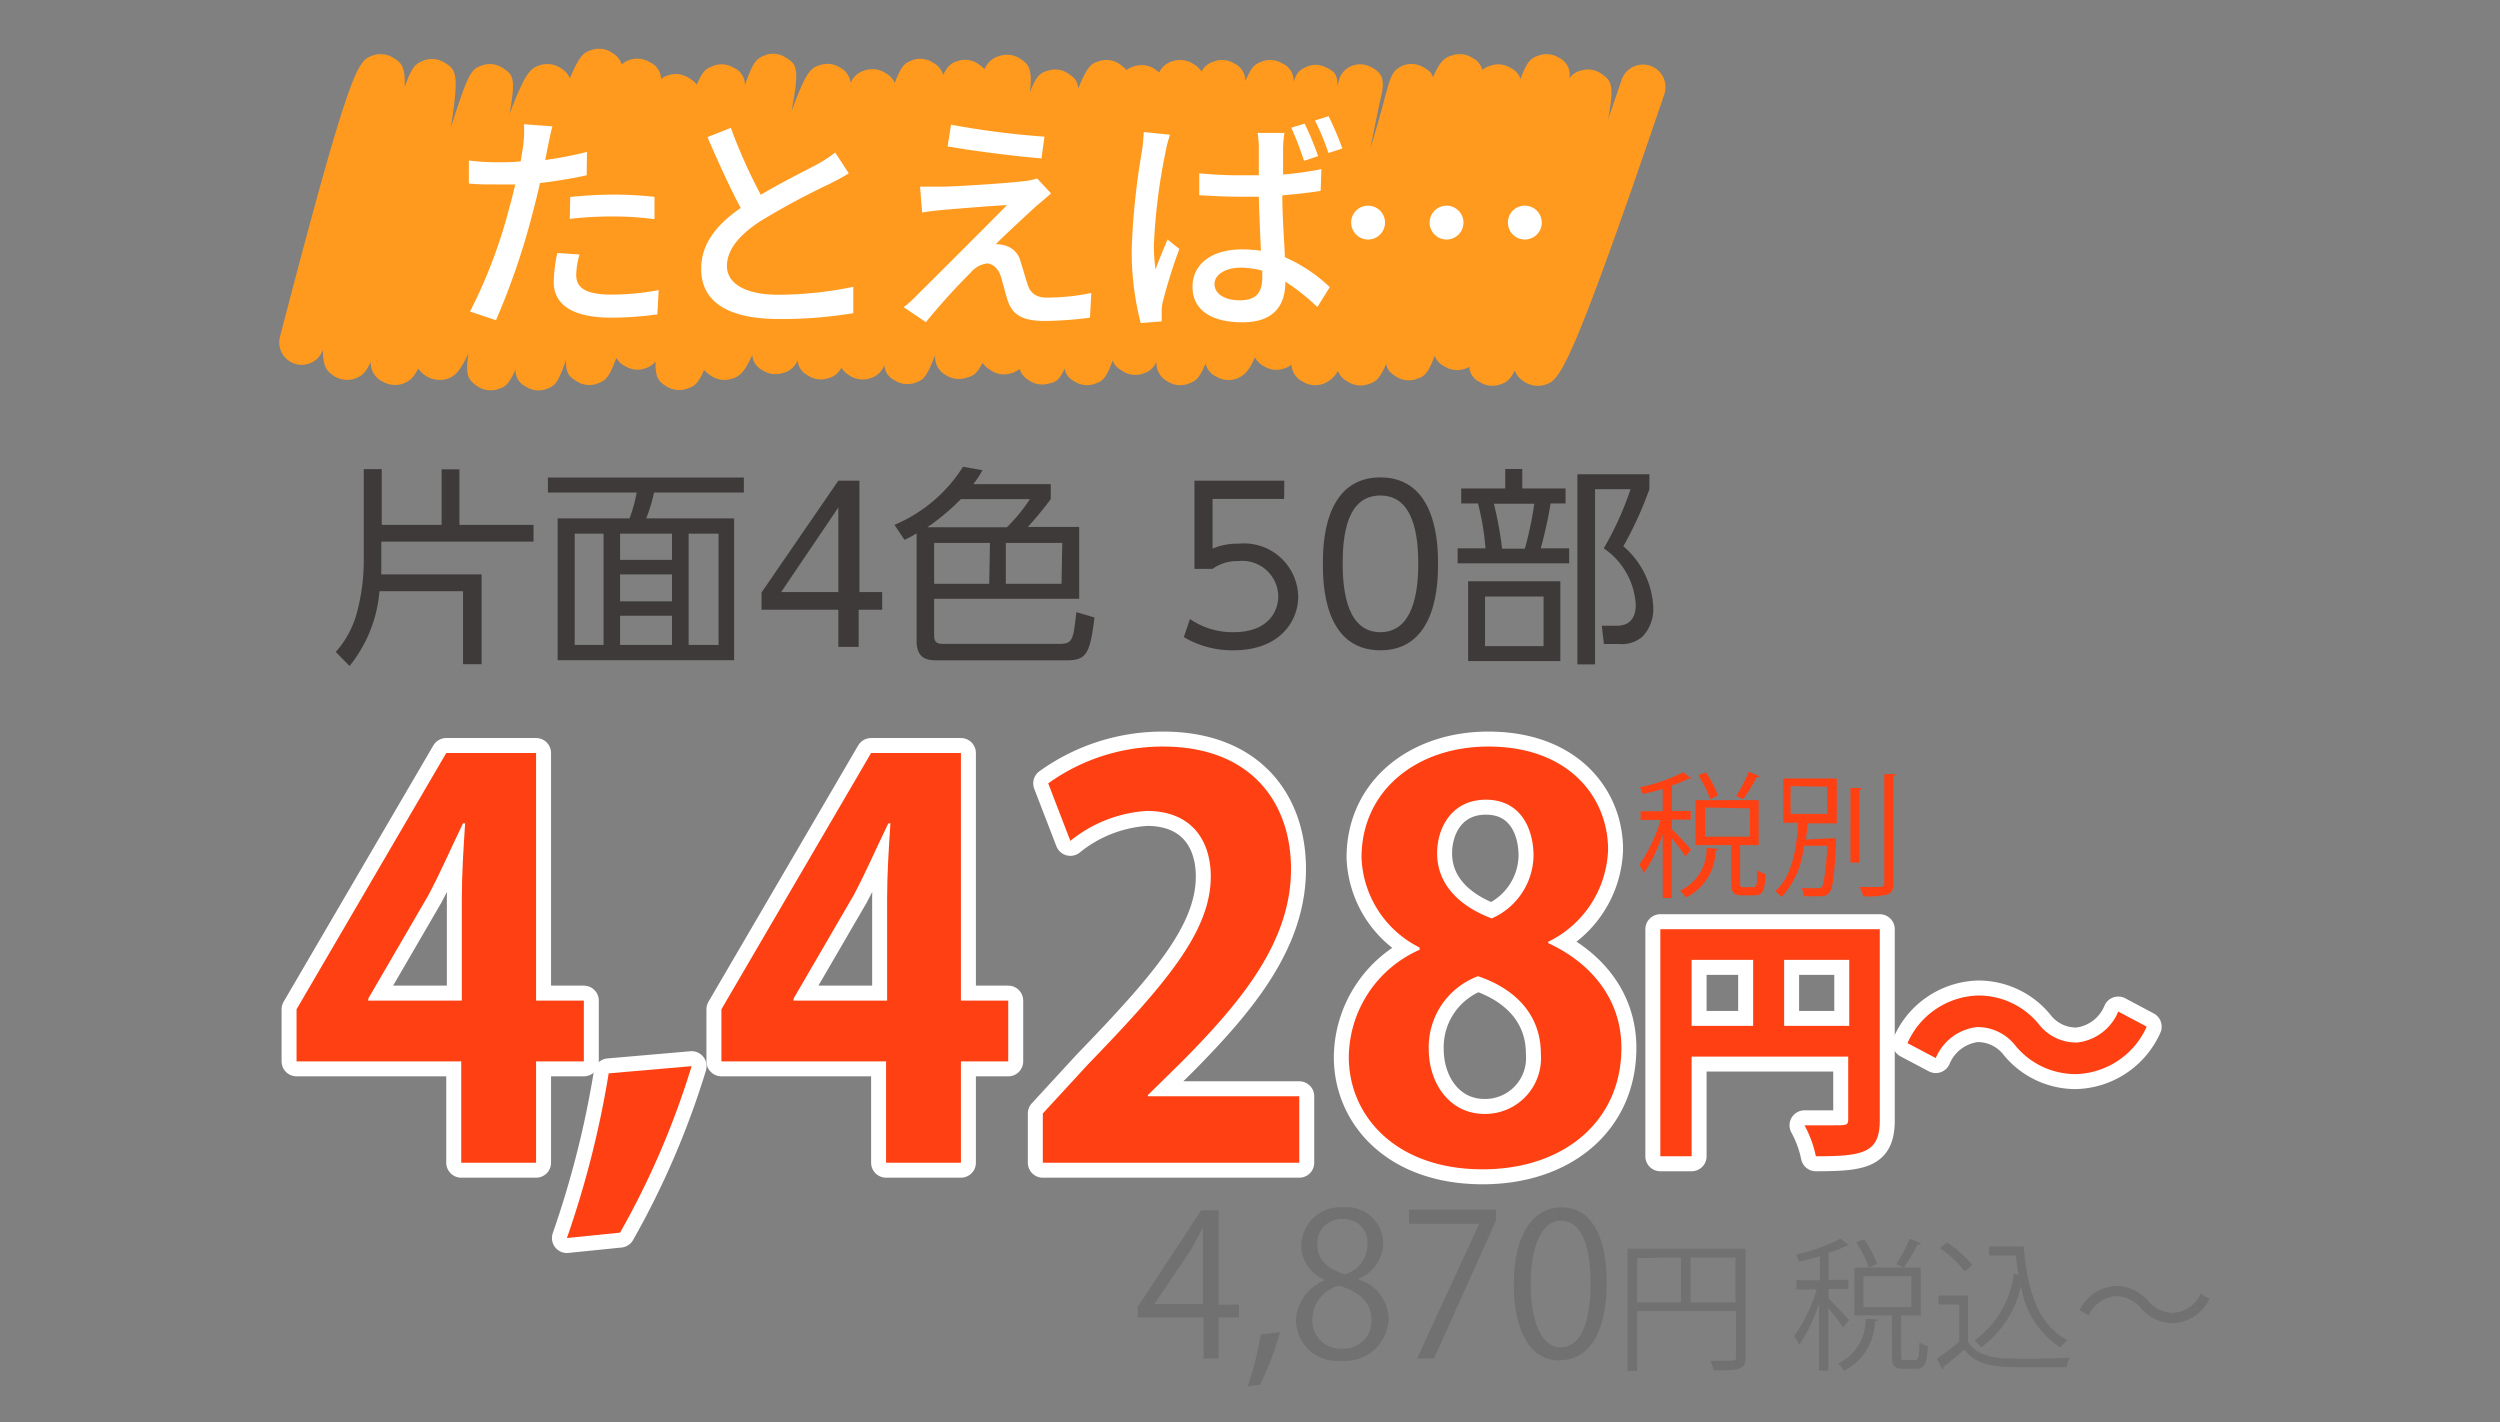
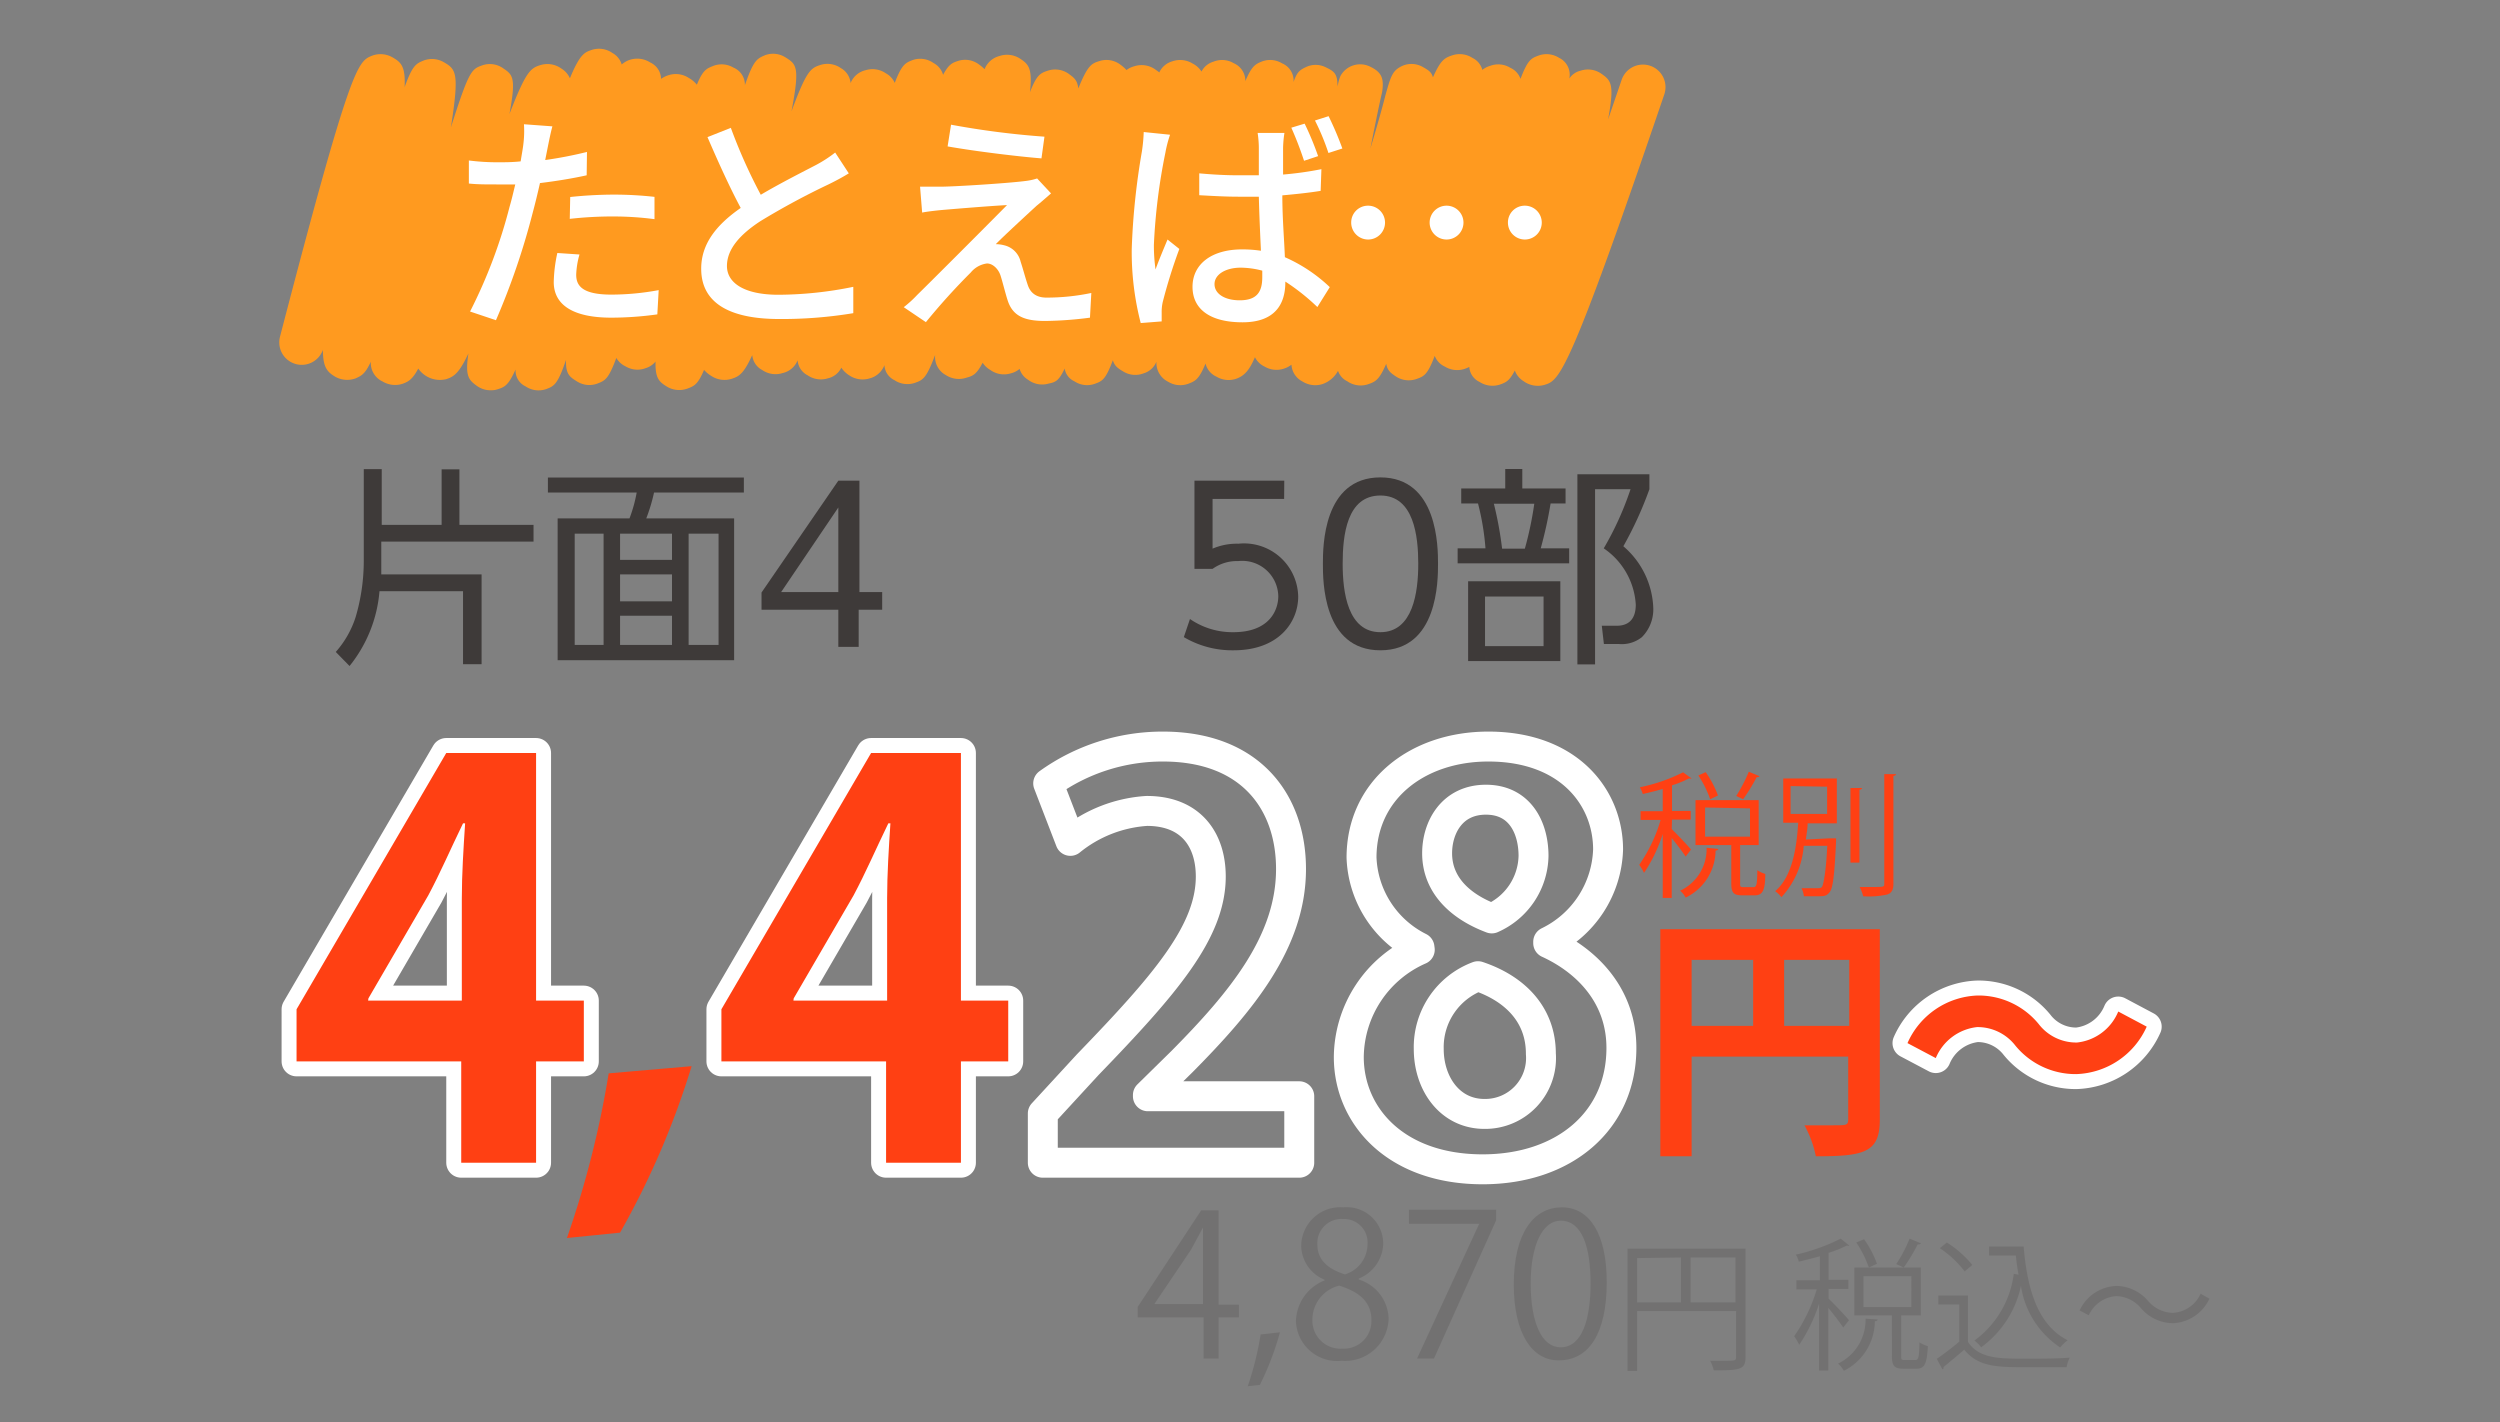
<svg xmlns="http://www.w3.org/2000/svg" id="レイヤー_1" data-name="レイヤー 1" viewBox="0 0 167 95">
  <rect x="0" y="0" width="167" height="95" fill="#808080" stroke="none" />
  <defs>
    <style>.cls-1{fill:none;stroke:#fff;stroke-linecap:round;stroke-linejoin:round;stroke-width:2px;}.cls-2{fill:#ff4013;}.cls-3{fill:#3e3a39;}.cls-4{fill:#727171;}.cls-5{fill:#ff9a1f;}.cls-6{fill:#fff;}</style>
  </defs>
  <path class="cls-1" d="M35.81,77.67h-5V70.9h-11V67.42l10-17.12h6V66.84H39V70.9H35.81ZM24.59,66.84h6.26V60c0-1.6.11-3.33.22-5h-.14c-.84,1.73-1.49,3.25-2.32,4.81l-4,6.88Z" />
-   <path class="cls-1" d="M46.2,71.22a55.09,55.09,0,0,1-4.78,11.12l-3.55.36a64.93,64.93,0,0,0,2.79-11Z" />
  <path class="cls-1" d="M64.19,77.67h-5V70.9h-11V67.42l10-17.12h6V66.84h3.16V70.9H64.19ZM53,66.84h6.26V60c0-1.6.11-3.33.22-5h-.14c-.84,1.73-1.49,3.25-2.32,4.81l-4,6.88Z" />
  <path class="cls-1" d="M86.79,77.67H69.66V74.38l3-3.26c5.18-5.36,8.22-8.88,8.22-12.57,0-2.39-1.27-4.38-4.27-4.38a9,9,0,0,0-5.11,2l-1.48-3.84a13.08,13.08,0,0,1,7.67-2.46c5.87,0,8.55,3.73,8.55,8.18,0,4.86-3.3,8.84-7.28,12.86l-2.28,2.24v.08H86.79Z" />
  <path class="cls-1" d="M94.82,63.29a7,7,0,0,1-3.87-6c0-4.52,3.73-7.42,8.47-7.42,5.43,0,8,3.44,8,6.88a7.1,7.1,0,0,1-4,6.16V63c2.68,1.23,4.89,3.58,4.89,7,0,4.89-3.84,8.11-9.27,8.11-5.83,0-8.94-3.59-8.94-7.5a7.91,7.91,0,0,1,4.74-7.17Zm8.11,7.1c0-2.68-1.81-4.38-4.2-5.18a5.06,5.06,0,0,0-3.29,4.86c0,2.31,1.41,4.34,3.72,4.34A3.73,3.73,0,0,0,102.93,70.39ZM96,57c0,2.1,1.52,3.55,3.65,4.35a4.66,4.66,0,0,0,2.79-4.17c0-1.88-.9-3.76-3.18-3.76S96,55.29,96,57Z" />
-   <path class="cls-1" d="M125.57,62.07V74.82c0,2.18-1.06,2.42-4.27,2.42a7.4,7.4,0,0,0-.76-2.07c.68,0,1.4,0,1.92,0,.92,0,1,0,1-.43V70.58H113v6.66h-2.09V62.07ZM113,64.12v4.41h4.11V64.12Zm6.18,4.41h4.35V64.12h-4.35Z" />
  <path class="cls-1" d="M143.4,68.58a5.34,5.34,0,0,1-4.7,3.17,5.2,5.2,0,0,1-4.07-1.9,3.19,3.19,0,0,0-2.57-1.24,3.39,3.39,0,0,0-2.75,2.07l-1.89-1a5.32,5.32,0,0,1,4.69-3.18,5.2,5.2,0,0,1,4.07,1.9,3.16,3.16,0,0,0,2.57,1.24,3.37,3.37,0,0,0,2.75-2.07Z" />
  <path class="cls-2" d="M35.81,77.67h-5V70.9h-11V67.42l10-17.12h6V66.84H39V70.9H35.81ZM24.59,66.84h6.26V60c0-1.6.11-3.33.22-5h-.14c-.84,1.73-1.49,3.25-2.32,4.81l-4,6.88Z" />
  <path class="cls-2" d="M46.2,71.22a55.09,55.09,0,0,1-4.78,11.12l-3.55.36a64.93,64.93,0,0,0,2.79-11Z" />
  <path class="cls-2" d="M64.19,77.67h-5V70.9h-11V67.42l10-17.12h6V66.84h3.16V70.9H64.19ZM53,66.84h6.26V60c0-1.6.11-3.33.22-5h-.14c-.84,1.73-1.49,3.25-2.32,4.81l-4,6.88Z" />
-   <path class="cls-2" d="M86.79,77.67H69.66V74.38l3-3.26c5.18-5.36,8.22-8.88,8.22-12.57,0-2.39-1.27-4.38-4.27-4.38a9,9,0,0,0-5.11,2l-1.48-3.84a13.08,13.08,0,0,1,7.67-2.46c5.87,0,8.55,3.73,8.55,8.18,0,4.86-3.3,8.84-7.28,12.86l-2.28,2.24v.08H86.79Z" />
-   <path class="cls-2" d="M94.82,63.29a7,7,0,0,1-3.87-6c0-4.52,3.73-7.42,8.47-7.42,5.43,0,8,3.44,8,6.88a7.1,7.1,0,0,1-4,6.16V63c2.68,1.23,4.89,3.58,4.89,7,0,4.89-3.84,8.11-9.27,8.11-5.83,0-8.94-3.59-8.94-7.5a7.91,7.91,0,0,1,4.74-7.17Zm8.11,7.1c0-2.68-1.81-4.38-4.2-5.18a5.06,5.06,0,0,0-3.29,4.86c0,2.31,1.41,4.34,3.72,4.34A3.73,3.73,0,0,0,102.93,70.39ZM96,57c0,2.1,1.52,3.55,3.65,4.35a4.66,4.66,0,0,0,2.79-4.17c0-1.88-.9-3.76-3.18-3.76S96,55.29,96,57Z" />
  <path class="cls-2" d="M125.57,62.07V74.82c0,2.18-1.06,2.42-4.27,2.42a7.4,7.4,0,0,0-.76-2.07c.68,0,1.4,0,1.92,0,.92,0,1,0,1-.43V70.58H113v6.66h-2.09V62.07ZM113,64.12v4.41h4.11V64.12Zm6.18,4.41h4.35V64.12h-4.35Z" />
  <path class="cls-2" d="M143.4,68.58a5.34,5.34,0,0,1-4.7,3.17,5.2,5.2,0,0,1-4.07-1.9,3.19,3.19,0,0,0-2.57-1.24,3.39,3.39,0,0,0-2.75,2.07l-1.89-1a5.32,5.32,0,0,1,4.69-3.18,5.2,5.2,0,0,1,4.07,1.9,3.16,3.16,0,0,0,2.57,1.24,3.37,3.37,0,0,0,2.75-2.07Z" />
  <path class="cls-3" d="M32.17,38.37v6H30.93V39.49H25.35a9.16,9.16,0,0,1-2,5l-.92-.94a6.5,6.5,0,0,0,1.33-2.34,13.33,13.33,0,0,0,.54-3.66V31.34h1.2v3.72h4V31.35h1.19v3.71h4.95v1.12H25.47v1.3c0,.49,0,.73,0,.89Z" />
  <path class="cls-3" d="M49.69,32.9h-6a11.66,11.66,0,0,1-.52,1.73h5.87V44.1H37.25V34.63h4.8a9.44,9.44,0,0,0,.48-1.73H36.6v-1H49.69Zm-9.37,2.75H38.39v7.43h1.93Zm4.57,0H41.42V37.4h3.47Zm0,2.72H41.42v1.8h3.47Zm0,2.76H41.42v1.95h3.47ZM48,35.65H46v7.43h2Z" />
  <path class="cls-3" d="M56,43.21V40.73H50.87V39.58L56,32.11h1.41v7.44h1.52v1.18H57.36v2.48Zm-3.82-3.66H56V33.9Z" />
-   <path class="cls-3" d="M70.19,32.34v1a23,23,0,0,1-1.53,1.86h3.43V40H62.4v2.45c0,.55.31.56.64.56h7.74c.89,0,.92-.3,1.12-2.12l1.21.36c-.3,2.5-.57,2.86-1.89,2.86H62.66c-.57,0-1.43,0-1.43-1.28v-7.2a6.92,6.92,0,0,1-.81.43l-.67-1a10,10,0,0,0,4.58-3.88l1.3.23a6.56,6.56,0,0,1-.61.93Zm-6,1a15.29,15.29,0,0,1-2.24,1.88h5.31a11.26,11.26,0,0,0,1.54-1.88Zm1.94,2.93H62.4V39h3.68Zm4.83,0H67.19V39h3.72Z" />
  <path class="cls-3" d="M85.78,33.33H81v3.32a4.08,4.08,0,0,1,1.72-.33,3.62,3.62,0,0,1,4,3.53c0,1.71-1.3,3.59-4.31,3.59a6.36,6.36,0,0,1-3.33-.88l.41-1.21a5,5,0,0,0,2.9.88c2.41,0,3-1.47,3-2.41a2.41,2.41,0,0,0-2.68-2.34A2.8,2.8,0,0,0,81,38H79.79V32.11h6Z" />
  <path class="cls-3" d="M88.37,37.66c0-1.11,0-5.77,3.84-5.77s3.85,4.66,3.85,5.77,0,5.78-3.85,5.78S88.37,38.79,88.37,37.66Zm6.37,0c0-1.84-.29-4.56-2.53-4.56s-2.52,2.65-2.52,4.56.34,4.57,2.52,4.57S94.74,39.56,94.74,37.66Z" />
  <path class="cls-3" d="M100.55,32.63v-1.3h1.14v1.3h2.89v1h-1a27.89,27.89,0,0,1-.66,3h1.9v1H97.37v-1h1.86a16.87,16.87,0,0,0-.5-3H97.61v-1Zm3.68,11.53H98.07V38.83h6.16Zm-1.12-4.31H99.2v3.31h3.91Zm-1.25-3.2a23.23,23.23,0,0,0,.63-3h-2.7a24.37,24.37,0,0,1,.55,3Zm3.51,7.73V31.68h4.81v1a24.71,24.71,0,0,1-1.74,3.81,5.68,5.68,0,0,1,2,4.14,2.63,2.63,0,0,1-.76,1.93,2.15,2.15,0,0,1-1.54.46h-1L107,41.8l1,0c.89,0,1.27-.55,1.27-1.41a4.89,4.89,0,0,0-2.14-3.76,20.87,20.87,0,0,0,1.79-3.95h-2.37V44.38Z" />
  <path class="cls-4" d="M81.4,90.75h-1V88H76v-.7l4.24-6.45H81.4v6.3h1.36V88H81.4Zm-4.27-3.64h3.23V83.58c0-.54,0-1.07,0-1.59h0c-.31.61-.55,1-.8,1.49l-2.43,3.6Z" />
  <path class="cls-4" d="M85.5,89a19.25,19.25,0,0,1-1.34,3.51l-.81.09a20.58,20.58,0,0,0,.86-3.46Z" />
  <path class="cls-4" d="M88.47,85.48a2.5,2.5,0,0,1-1.55-2.24,2.61,2.61,0,0,1,2.81-2.59,2.44,2.44,0,0,1,2.67,2.42,2.6,2.6,0,0,1-1.64,2.34v.06a2.82,2.82,0,0,1,2,2.6,2.9,2.9,0,0,1-3.13,2.83,2.76,2.76,0,0,1-3.06-2.63,3,3,0,0,1,1.92-2.74Zm3.14,2.71c0-1.25-.83-1.89-2.15-2.31a2.34,2.34,0,0,0-1.79,2.21,1.88,1.88,0,0,0,2,2A1.84,1.84,0,0,0,91.61,88.19ZM88,83.13c0,1.06.74,1.65,1.84,2a2.12,2.12,0,0,0,1.51-2,1.57,1.57,0,0,0-1.63-1.7A1.61,1.61,0,0,0,88,83.13Z" />
  <path class="cls-4" d="M94.12,80.81h5.82v.71l-4.15,9.23H94.66l4.15-9v0H94.12Z" />
  <path class="cls-4" d="M101.12,85.81c0-3.47,1.35-5.16,3.21-5.16s3,1.78,3,5c0,3.45-1.21,5.22-3.19,5.22C102.38,90.9,101.12,89.13,101.12,85.81Zm5.13-.08c0-2.48-.59-4.19-2-4.19-1.18,0-2,1.58-2,4.19s.73,4.27,2,4.27C105.7,90,106.25,88.09,106.25,85.73Z" />
  <path class="cls-4" d="M116.6,83.41v7.26c0,.82-.36.87-2.12.87a3.33,3.33,0,0,0-.24-.64l.92,0c.75,0,.81,0,.81-.25V87.58h-6.61v4h-.64V83.41Zm-7.24.63V87h2.93V84ZM112.93,87h3V84h-3Z" />
  <path class="cls-4" d="M122.15,86.75c.31.29,1.17,1.19,1.36,1.44l-.38.49a16.27,16.27,0,0,0-1-1.31v4.18h-.62V87.1a11,11,0,0,1-1.32,2.73,4.52,4.52,0,0,0-.34-.57,11,11,0,0,0,1.51-3.13H120v-.61h1.57v-1.6c-.47.13-1,.26-1.41.36a1.58,1.58,0,0,0-.2-.47,12.72,12.72,0,0,0,3-1.07l.58.47a.14.14,0,0,1-.11,0h-.08a7.86,7.86,0,0,1-1.2.48v1.8h1.32v.61h-1.32Zm3.28,1.39c0,.07-.08.11-.19.12a3.74,3.74,0,0,1-2.07,3.31,1.65,1.65,0,0,0-.39-.48,3.25,3.25,0,0,0,1.84-3ZM127,90.57c0,.24,0,.28.25.28h.69c.21,0,.26-.16.28-1.18a2,2,0,0,0,.56.25c-.06,1.2-.22,1.51-.77,1.51h-.84c-.64,0-.79-.19-.79-.87V87.87h-2.51v-3.2h4.44v3.2H127Zm-2.16-5.9A7.23,7.23,0,0,0,124,83l.52-.22a6.68,6.68,0,0,1,.86,1.64Zm-.36.58v2.06h3.2V85.25Zm3.83-2.2c0,.06-.1.08-.21.08a12.36,12.36,0,0,1-.93,1.54s-.5-.23-.5-.23a9.17,9.17,0,0,0,.89-1.7Z" />
  <path class="cls-4" d="M131.46,86.54v3.1c.74,1.12,2.1,1.12,3.8,1.12,1,0,2.23,0,3-.07a2.19,2.19,0,0,0-.21.64c-.65,0-1.7,0-2.64,0-1.95,0-3.25,0-4.2-1.17-.47.41-1,.84-1.38,1.16,0,.09,0,.12-.08.15l-.37-.7a18.9,18.9,0,0,0,1.5-1.15V87.14h-1.4v-.6ZM130.05,83a7.08,7.08,0,0,1,1.7,1.5l-.51.43a6.76,6.76,0,0,0-1.66-1.55Zm2.82.27h2.31c.25,3,1,5.27,2.94,6.26a2.83,2.83,0,0,0-.5.48A6,6,0,0,1,135,85.9,6.82,6.82,0,0,1,132.34,90a2.13,2.13,0,0,0-.45-.45,6.53,6.53,0,0,0,2.63-4.46l.32.06a12.72,12.72,0,0,1-.18-1.28h-1.79Z" />
  <path class="cls-4" d="M147.59,86.75a2.81,2.81,0,0,1-2.46,1.64,2.84,2.84,0,0,1-2.11-1,2.23,2.23,0,0,0-1.65-.81,2.18,2.18,0,0,0-1.84,1.28l-.61-.32a2.81,2.81,0,0,1,2.46-1.64,2.84,2.84,0,0,1,2.11,1,2.24,2.24,0,0,0,1.65.8A2.16,2.16,0,0,0,147,86.42Z" />
  <path class="cls-2" d="M111.67,55.38c.29.28,1.11,1.14,1.29,1.37l-.36.47c-.17-.27-.6-.83-.93-1.24v4h-.6V55.71a10.17,10.17,0,0,1-1.25,2.6,3.2,3.2,0,0,0-.32-.54,10.27,10.27,0,0,0,1.43-3h-1.34v-.58h1.48V52.7c-.44.13-.9.24-1.33.34a2,2,0,0,0-.2-.45,11.49,11.49,0,0,0,2.89-1L113,52a.11.11,0,0,1-.1,0h-.08a6.93,6.93,0,0,1-1.13.46v1.71h1.25v.58h-1.25Zm3.11,1.33c0,.06-.07.1-.18.11a3.53,3.53,0,0,1-2,3.14,1.47,1.47,0,0,0-.37-.46A3.07,3.07,0,0,0,114,56.63ZM116.24,59c0,.22,0,.26.24.26h.65c.2,0,.25-.15.26-1.13a2,2,0,0,0,.53.25c0,1.14-.2,1.43-.72,1.43h-.81c-.6,0-.74-.18-.74-.82V56.45h-2.39v-3h4.22v3h-1.24Zm-2-5.61a7.1,7.1,0,0,0-.79-1.59l.49-.22a6.75,6.75,0,0,1,.82,1.56Zm-.34.55v1.95h3V54Zm3.63-2.09c0,.05-.1.07-.19.07a11.82,11.82,0,0,1-.9,1.47l-.46-.22a10.34,10.34,0,0,0,.84-1.62Z" />
  <path class="cls-2" d="M122.21,56h.12l.32,0c0,.06,0,.12,0,.19-.11,2.33-.21,3.15-.44,3.42s-.35.26-1,.26c-.22,0-.46,0-.71,0a1.61,1.61,0,0,0-.16-.54c.46,0,.91,0,1.06,0s.24,0,.31-.09.27-.89.35-2.74h-1.57A5.66,5.66,0,0,1,119,59.93a2,2,0,0,0-.42-.4c1.18-1,1.44-3,1.54-4.57h-1V52h3.58v3h-1.95c0,.33-.07.7-.12,1.08Zm-2.6-3.49v1.86h2.44V52.55Zm4,.13.77,0c0,.06-.06.1-.17.12v4.86h-.6Zm2.26-.93.78,0c0,.07-.06.11-.17.12v7.2c0,.43-.13.62-.4.72a5.52,5.52,0,0,1-1.62.12,2.64,2.64,0,0,0-.24-.62h.9c.72,0,.75,0,.75-.23Z" />
  <path class="cls-5" d="M32.77,26.07a1.54,1.54,0,0,1-.91-.29c-.55-.4-.8-.64-.57-2.17-.64,1.37-1,1.56-1.49,1.72a1.76,1.76,0,0,1-1.86-.71c-.38.72-.66.87-1,1a1.61,1.61,0,0,1-1.37-.13,1.37,1.37,0,0,1-.8-1.33c-.38.84-.64.94-1,1.11a1.64,1.64,0,0,1-1.37-.1c-.54-.32-.83-.63-.83-1.8a1.5,1.5,0,0,1-2.86-.9C23.43,4.32,23.9,4.12,24.83,3.73a1.61,1.61,0,0,1,1.37.09c.6.34.89.61.83,2,.52-1.46.77-1.57,1.25-1.77a1.57,1.57,0,0,1,1.34.09c.86.49,1.07.71.5,4.37,1.22-3.83,1.38-3.89,2.11-4.15a1.54,1.54,0,0,1,1.35.18c.68.46.91.61.45,3.08,1.11-2.88,1.42-3.08,2.1-3.28a1.59,1.59,0,0,1,1.37.24,1.43,1.43,0,0,1,.57.65c.68-1.65,1-1.74,1.47-1.9a1.56,1.56,0,0,1,1.37.21,1.29,1.29,0,0,1,.62.77A1.52,1.52,0,0,1,42.06,4a1.61,1.61,0,0,1,1.37.17,1.24,1.24,0,0,1,.73,1.1,1.59,1.59,0,0,1,.45-.23A1.57,1.57,0,0,1,46,5.2a1.82,1.82,0,0,1,.55.46c.41-1,.66-1.08,1.08-1.25a1.53,1.53,0,0,1,1.35.1,1.24,1.24,0,0,1,.78,1.18c.58-1.68.81-1.77,1.34-2a1.54,1.54,0,0,1,1.35.13c.75.47,1,.61.42,3.62,1-2.71,1.28-2.89,1.93-3.1a1.56,1.56,0,0,1,1.37.21,1.28,1.28,0,0,1,.65,1,1.42,1.42,0,0,1,1-.86,1.57,1.57,0,0,1,1.36.21,1.34,1.34,0,0,1,.59.64C60.25,4.27,60.5,4.19,61,4a1.54,1.54,0,0,1,1.36.21A1.3,1.3,0,0,1,63,5c.38-.72.63-.81,1-.93a1.53,1.53,0,0,1,1.36.21,3,3,0,0,1,.41.34,1.46,1.46,0,0,1,1-.88,1.59,1.59,0,0,1,1.36.17c.58.38.85.65.67,2.25C69.25,5,69.5,4.88,70,4.72a1.56,1.56,0,0,1,1.36.19c.37.27.61.43.67,1,.65-1.6.9-1.67,1.44-1.84a1.54,1.54,0,0,1,1.36.24,2.63,2.63,0,0,1,.42.37,1.43,1.43,0,0,1,.51-.25,1.58,1.58,0,0,1,1.37.18c.11.08.22.15.31.23a1.36,1.36,0,0,1,.86-.74,1.59,1.59,0,0,1,1.36.14,1.51,1.51,0,0,1,.6.54,1.31,1.31,0,0,1,.8-.66,1.53,1.53,0,0,1,1.35.1,1.29,1.29,0,0,1,.78,1.2c.42-1,.67-1.14,1.1-1.31a1.53,1.53,0,0,1,1.35.12,1.25,1.25,0,0,1,.77,1.25c.22-.65.4-.8.83-1a1.5,1.5,0,0,1,1.29,0c.56.27.83.41.81,1.3l.06-.25h0a2.74,2.74,0,0,1,.14-.45,1.5,1.5,0,0,1,2-.62c.77.37.93.8.78,1.73h0c-.11.43-.41,1.86-.78,3.74.45-1.51.8-2.74,1-3.54.38-1.36.48-1.69,1.16-2a1.52,1.52,0,0,1,1.3.06c.39.22.63.35.72.72C96.24,4,96.5,3.87,97,3.7a1.56,1.56,0,0,1,1.36.17,1.23,1.23,0,0,1,.66.8,1.44,1.44,0,0,1,.52-.27,1.53,1.53,0,0,1,1.35.13,1.26,1.26,0,0,1,.68.74c.49-1.3.73-1.38,1.21-1.56a1.55,1.55,0,0,1,1.36.15,1.25,1.25,0,0,1,.69,1.39,1.23,1.23,0,0,1,.76-.53,1.56,1.56,0,0,1,1.36.19c.68.47.91.7.47,3.07l.91-2.66a1.5,1.5,0,0,1,2.84,1c-6.44,18.91-7,19.08-8,19.39a1.62,1.62,0,0,1-1.4-.25,1.4,1.4,0,0,1-.58-.71c-.37.72-.61.8-1,.94a1.59,1.59,0,0,1-1.36-.18,1.18,1.18,0,0,1-.68-1,2.36,2.36,0,0,1-.28.12,1.57,1.57,0,0,1-1.35-.14,1.29,1.29,0,0,1-.68-.72c-.48,1.28-.73,1.37-1.2,1.54a1.56,1.56,0,0,1-1.36-.14c-.36-.24-.6-.4-.68-.87-.48,1.11-.74,1.2-1.19,1.36A1.56,1.56,0,0,1,90,25.47a1.19,1.19,0,0,1-.62-.7,1.87,1.87,0,0,1-1.05.89A1.6,1.6,0,0,1,87,25.48a1.34,1.34,0,0,1-.73-1.12,1.53,1.53,0,0,1-.49.26,1.56,1.56,0,0,1-1.3-.13,1.37,1.37,0,0,1-.65-.63c-.36.85-.69,1.24-1.25,1.44a1.57,1.57,0,0,1-1.32-.14,1.28,1.28,0,0,1-.73-.88c-.44,1.08-.7,1.18-1.14,1.35a1.55,1.55,0,0,1-1.36-.13,1.4,1.4,0,0,1-.78-1.34,1.32,1.32,0,0,1-.86.78,1.53,1.53,0,0,1-1.35-.12c-.35-.21-.59-.36-.7-.76-.49,1.32-.72,1.4-1.21,1.58a1.53,1.53,0,0,1-1.36-.17,1.12,1.12,0,0,1-.65-.85c-.39.83-.62.91-1.06,1a1.55,1.55,0,0,1-1.38-.25,1.25,1.25,0,0,1-.57-.73,1.44,1.44,0,0,1-.59.3,1.55,1.55,0,0,1-1.37-.23,1.48,1.48,0,0,1-.51-.48c-.41.8-.68.89-1.08,1a1.59,1.59,0,0,1-1.37-.17,1.37,1.37,0,0,1-.72-1.36c-.6,1.61-.83,1.69-1.37,1.88a1.56,1.56,0,0,1-1.36-.19,1.17,1.17,0,0,1-.66-1,1.44,1.44,0,0,1-1,.89,1.59,1.59,0,0,1-1.37-.22,1.74,1.74,0,0,1-.51-.5,1.31,1.31,0,0,1-.89.71,1.56,1.56,0,0,1-1.36-.2,1.23,1.23,0,0,1-.67-1,1.4,1.4,0,0,1-1,.85,1.56,1.56,0,0,1-1.36-.2,1.25,1.25,0,0,1-.67-1c-.57,1.25-.88,1.42-1.36,1.58a1.6,1.6,0,0,1-1.38-.19,2.13,2.13,0,0,1-.48-.4c-.42,1-.68,1.08-1.09,1.24a1.6,1.6,0,0,1-1.35-.1c-.54-.33-.83-.54-.8-1.7a1.33,1.33,0,0,1-.65.44,1.54,1.54,0,0,1-1.34-.11,1.41,1.41,0,0,1-.63-.57c-.52,1.42-.76,1.52-1.26,1.71a1.53,1.53,0,0,1-1.35-.13c-.5-.31-.78-.48-.75-1.45C37.24,25.72,37,25.8,36.46,26a1.54,1.54,0,0,1-1.35-.19,1.16,1.16,0,0,1-.67-1.13c-.49,1.1-.75,1.18-1.22,1.33A1.37,1.37,0,0,1,32.77,26.07Z" />
  <path class="cls-6" d="M39.19,11.71c-1,.22-2.06.39-3.12.52-.15.67-.32,1.37-.49,2a48,48,0,0,1-2.45,7.16l-1.73-.58a33.85,33.85,0,0,0,2.64-7c.14-.47.26-1,.38-1.49l-1.25,0c-.72,0-1.29,0-1.85-.06l0-1.54a15,15,0,0,0,1.9.12c.49,0,1,0,1.56-.06.07-.45.15-.86.18-1.15A7,7,0,0,0,35,8.3l1.9.14c-.11.39-.23,1-.3,1.34l-.18.91a27.52,27.52,0,0,0,2.79-.54ZM38.71,17a5.55,5.55,0,0,0-.22,1.35c0,.71.37,1.33,2.35,1.33A17.46,17.46,0,0,0,44,19.38L43.91,21a22.32,22.32,0,0,1-3.08.22c-2.53,0-3.84-.84-3.84-2.38a9.9,9.9,0,0,1,.24-1.94Zm-.62-3.84A28.51,28.51,0,0,1,41,13a24.52,24.52,0,0,1,2.72.15l0,1.49A21.12,21.12,0,0,0,41,14.46a25.57,25.57,0,0,0-2.94.16Z" />
  <path class="cls-6" d="M56.7,11.58c-.39.24-.83.48-1.34.73a50,50,0,0,0-4.56,2.46c-1.38.9-2.24,1.88-2.24,3S49.7,19.69,52,19.69a25.21,25.21,0,0,0,5-.53l0,1.76a29.14,29.14,0,0,1-4.95.39c-3,0-5.21-.88-5.21-3.36,0-1.65,1-2.92,2.64-4.06-.71-1.32-1.5-3.06-2.22-4.73l1.56-.62a35.29,35.29,0,0,0,2,4.47c1.37-.81,2.91-1.58,3.71-2a8.61,8.61,0,0,0,1.26-.82Z" />
  <path class="cls-6" d="M69.25,13.74c-.63.58-2.24,2.06-2.73,2.57a2.32,2.32,0,0,1,.58.08,1.47,1.47,0,0,1,1.08,1.1c.15.44.33,1.14.49,1.59s.52.8,1.23.8a14.51,14.51,0,0,0,3-.31l-.09,1.65a24.66,24.66,0,0,1-3,.22c-1.33,0-2.13-.3-2.48-1.32-.16-.47-.36-1.31-.5-1.73s-.51-.79-.9-.79a1.68,1.68,0,0,0-1.08.6,43.51,43.51,0,0,0-3,3.32l-1.48-1a7.51,7.51,0,0,0,.9-.82c.71-.69,4.49-4.47,6-6-1.16.06-3.44.25-4.38.33-.51.05-1,.11-1.29.17l-.14-1.73c.36,0,.88,0,1.4,0,.83,0,4.4-.22,5.64-.38a3.84,3.84,0,0,0,.78-.17l.93,1C69.83,13.25,69.49,13.55,69.25,13.74Zm.52-4.61-.2,1.45c-1.61-.13-4.4-.47-6.27-.8l.23-1.45A56.15,56.15,0,0,0,69.77,9.13Z" />
  <path class="cls-6" d="M78.16,9a8,8,0,0,0-.31,1.19,39.22,39.22,0,0,0-.77,6.16A11.49,11.49,0,0,0,77.19,18c.23-.65.55-1.39.8-2l.79.63a34.93,34.93,0,0,0-1.11,3.55,3,3,0,0,0-.07.71c0,.16,0,.39,0,.58l-1.4.11a19,19,0,0,1-.6-4.95,47.13,47.13,0,0,1,.68-6.52,10.84,10.84,0,0,0,.12-1.29Zm10.06,3.75c-.8.13-1.67.22-2.56.3,0,1.54.13,3,.17,4.13a10.46,10.46,0,0,1,3,2L88,20.51a14.33,14.33,0,0,0-2.14-1.7v.05c0,1.45-.69,2.67-2.86,2.67s-3.34-.88-3.34-2.37,1.24-2.5,3.31-2.5a8.39,8.39,0,0,1,1.26.09c-.05-1.08-.11-2.4-.14-3.61-.44,0-.88,0-1.32,0-.9,0-1.75-.05-2.66-.1V11.58c.88.08,1.75.13,2.67.13.44,0,.87,0,1.31,0,0-.78,0-1.44,0-1.83a6.83,6.83,0,0,0-.08-1H85.8a7.63,7.63,0,0,0-.09,1c0,.4,0,1.06,0,1.78a22.88,22.88,0,0,0,2.56-.36Zm-3.9,5.33a5.75,5.75,0,0,0-1.44-.2c-1,0-1.75.45-1.75,1.1s.69,1.08,1.68,1.08c1.17,0,1.51-.58,1.51-1.55Zm2.79-7.34a23,23,0,0,0-.85-2.21l.89-.27a19.79,19.79,0,0,1,.9,2.17Zm1.63-.52a15.66,15.66,0,0,0-.9-2.17l.91-.29a21.54,21.54,0,0,1,.92,2.16Z" />
  <path class="cls-6" d="M91.39,13.74a1.13,1.13,0,1,1-1.13,1.13A1.12,1.12,0,0,1,91.39,13.74Zm5.24,0a1.13,1.13,0,1,1-1.13,1.13A1.13,1.13,0,0,1,96.63,13.74Zm5.23,0a1.13,1.13,0,1,1-1.13,1.13A1.12,1.12,0,0,1,101.86,13.74Z" />
</svg>